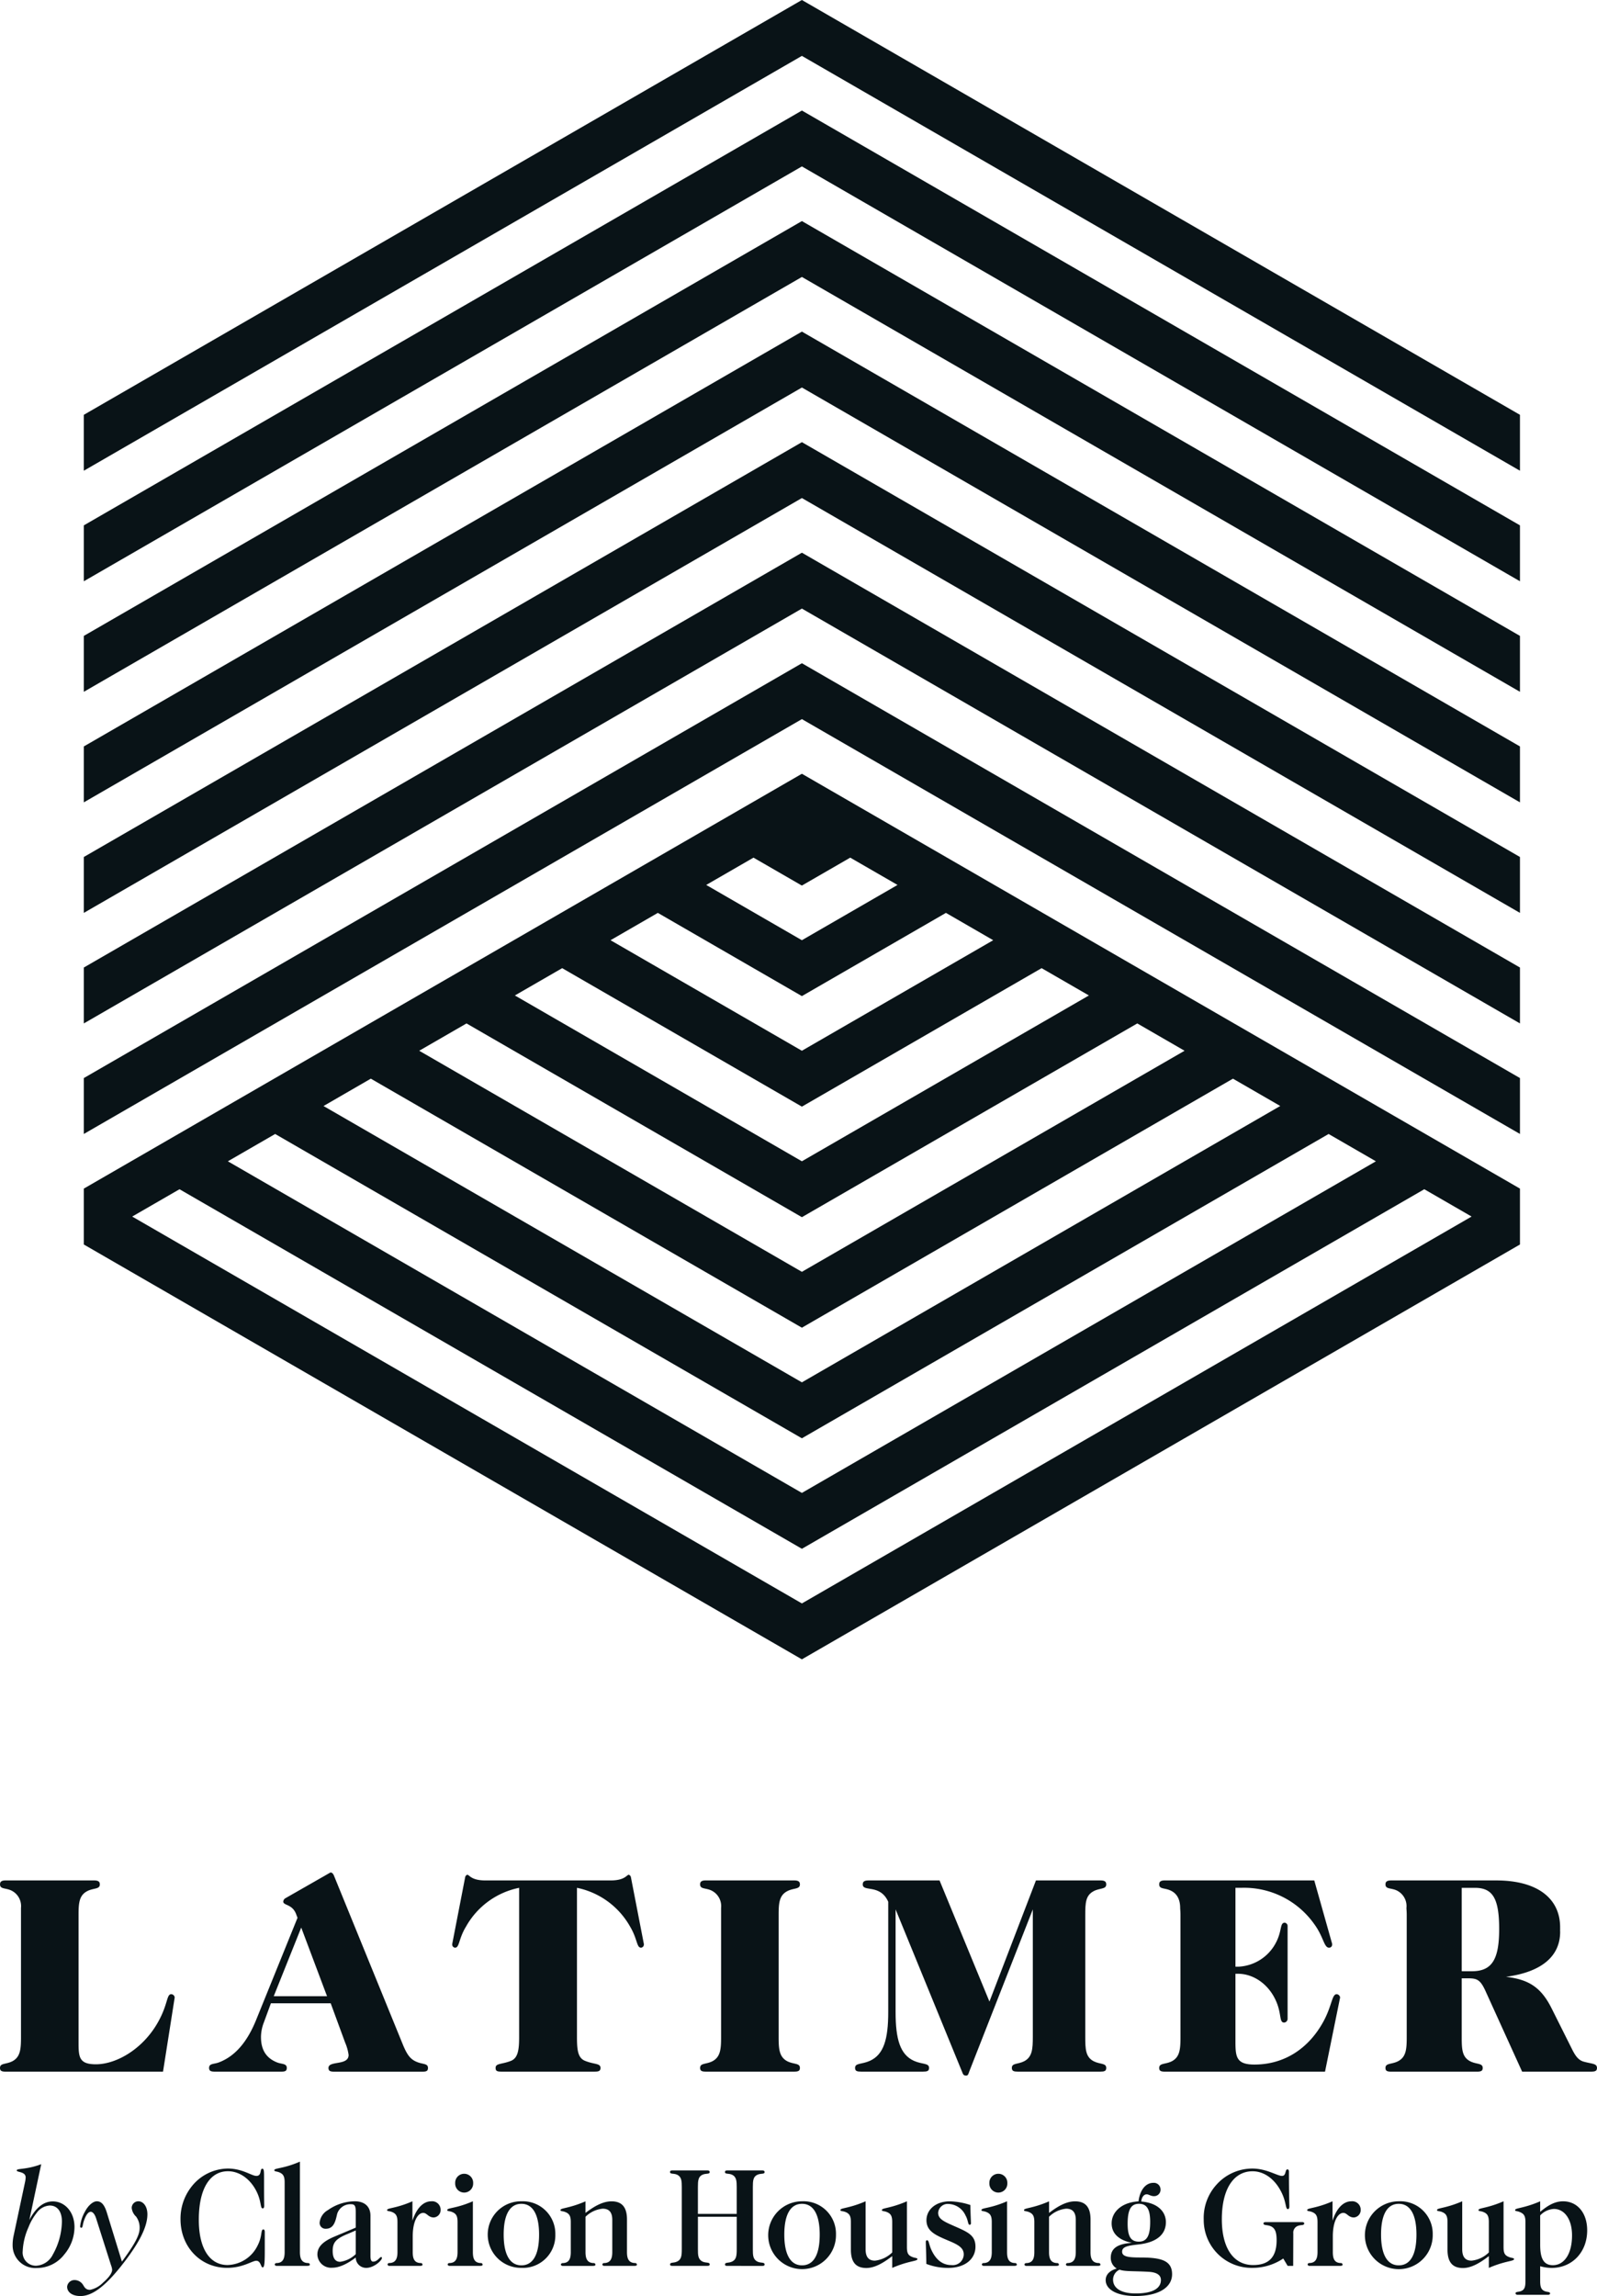
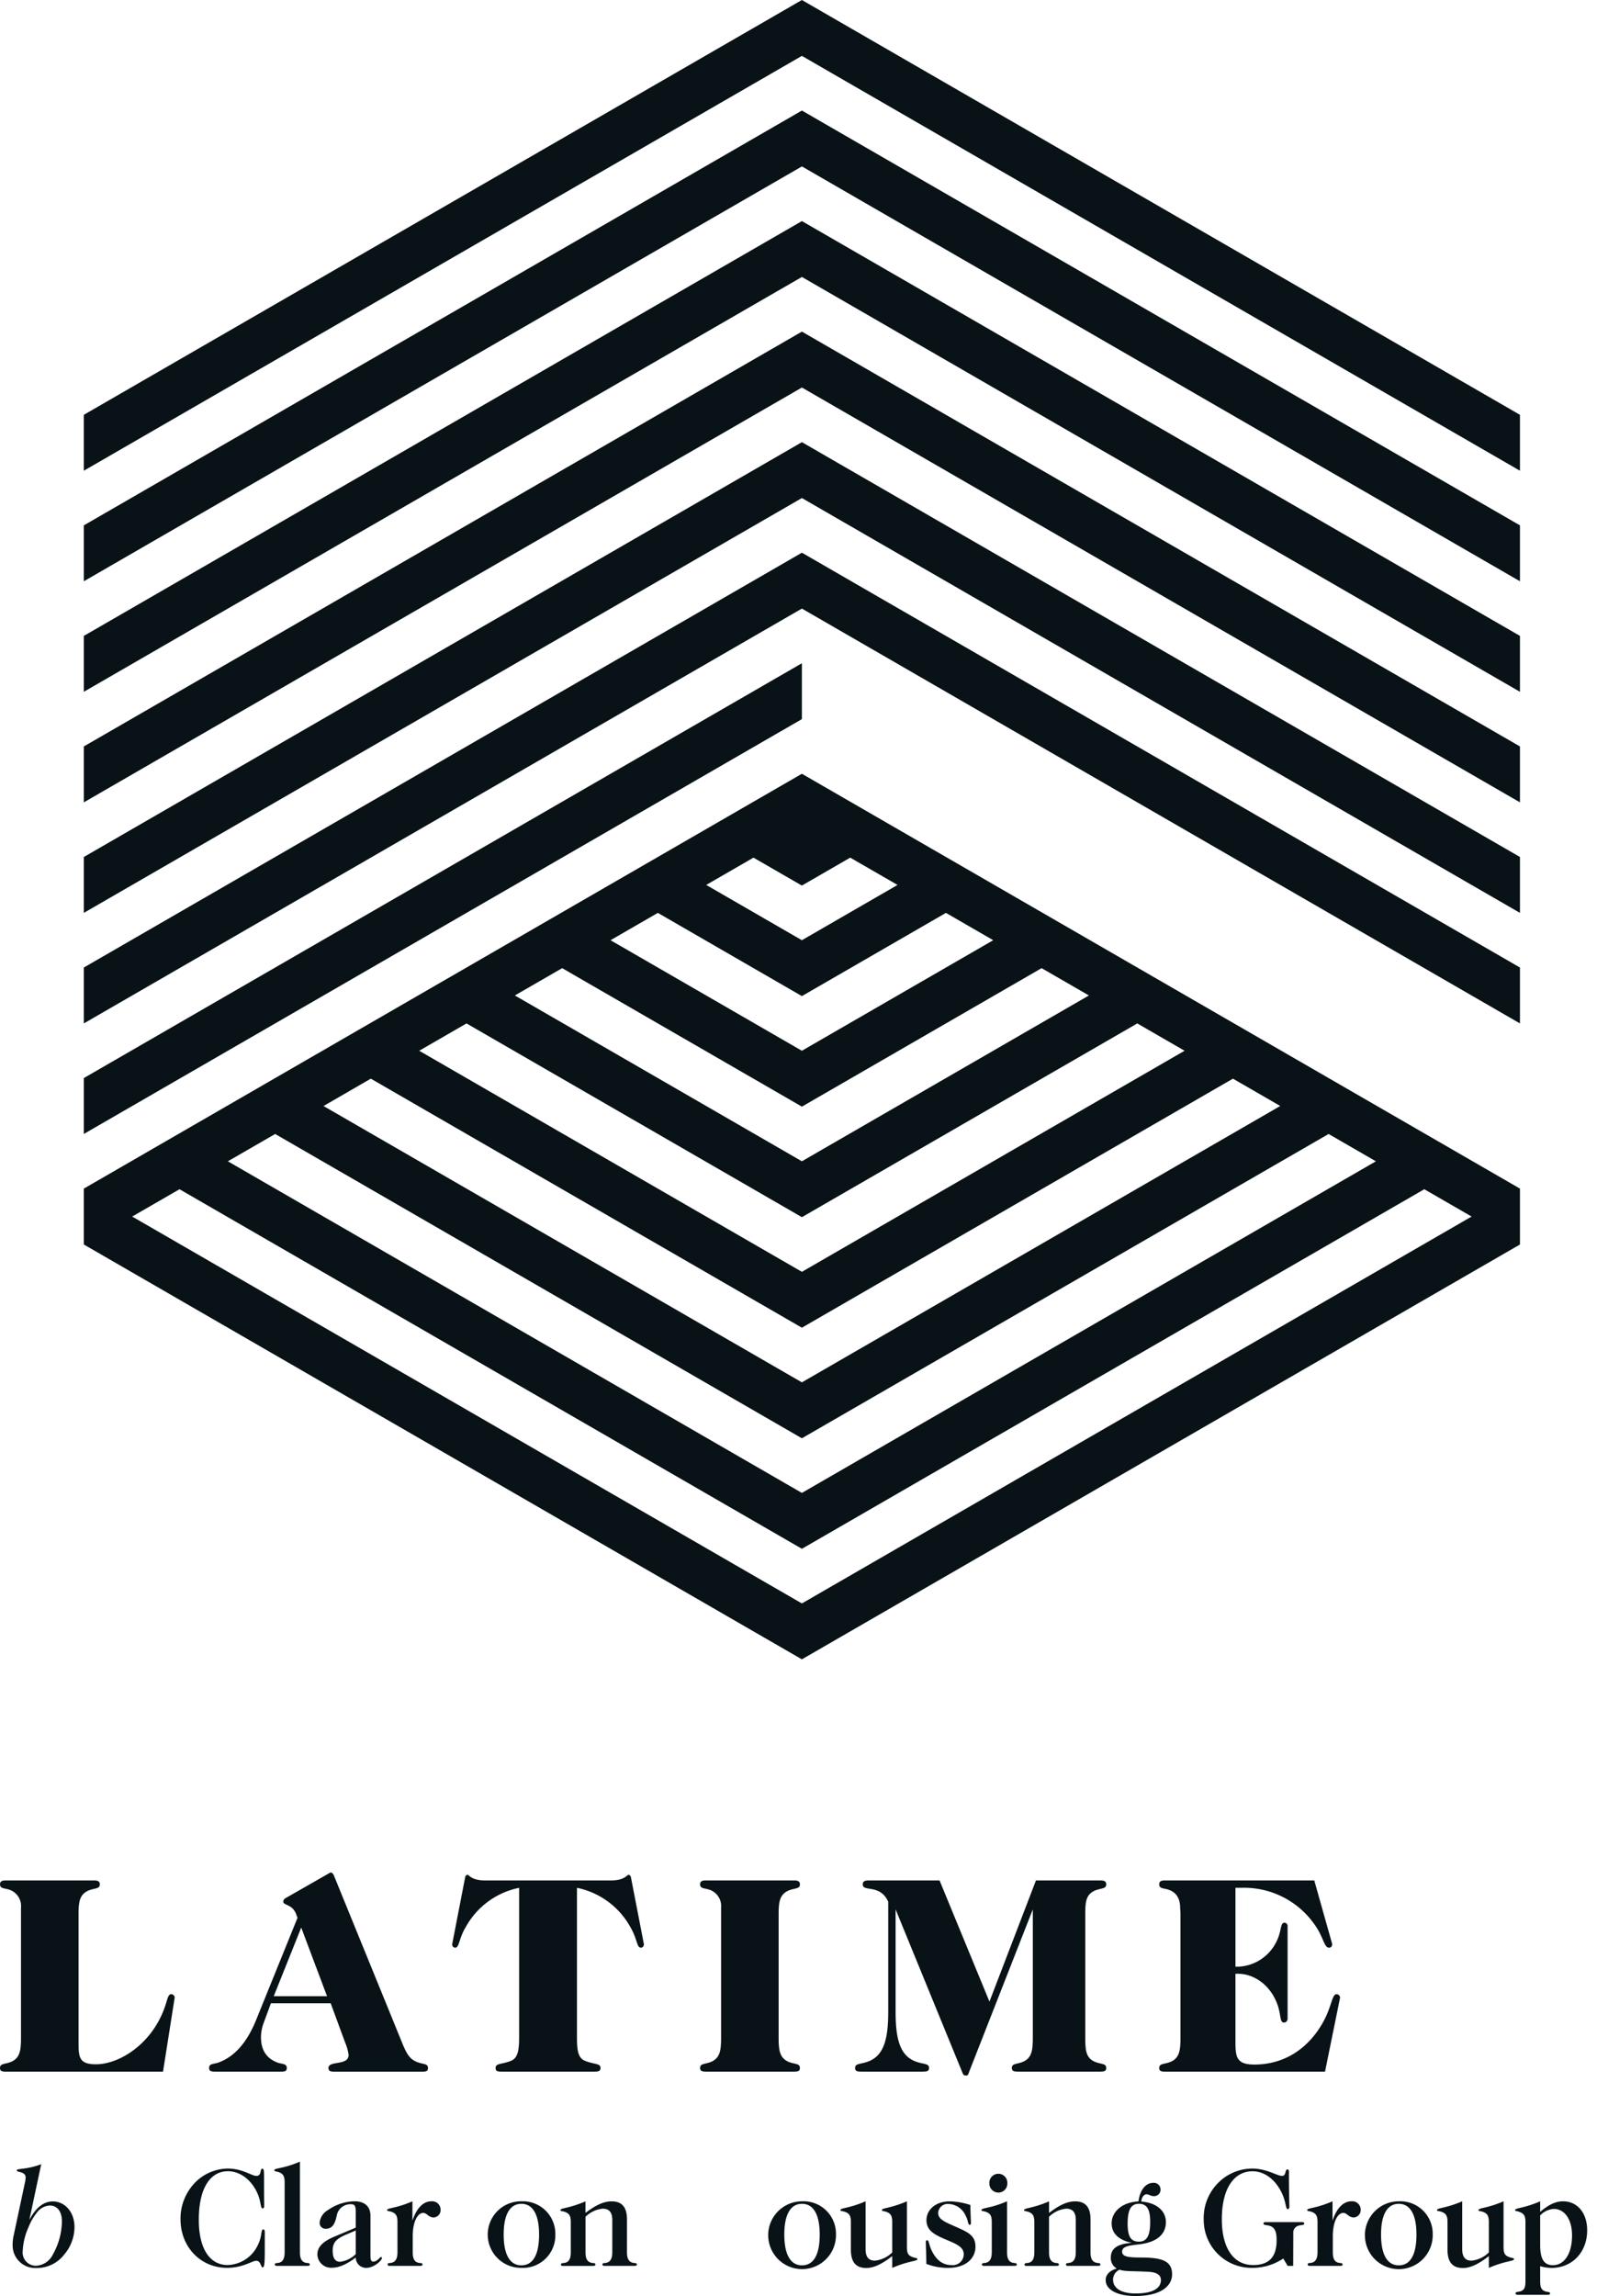
<svg xmlns="http://www.w3.org/2000/svg" width="346.653" height="498.084" viewBox="0 0 346.653 498.084">
  <g id="latimer" transform="translate(-0.494 -0.875)">
    <path id="Path_1" data-name="Path 1" d="M162.788.875,6.919,90.862V102.99L162.788,13,318.657,102.99V90.862Z" transform="translate(11.767 0)" fill="#091317" />
    <path id="Path_2" data-name="Path 2" d="M6.92,99.332V111.46L162.789,21.466,318.656,111.46V99.332L162.789,9.344Z" transform="translate(11.769 15.511)" fill="#091317" />
    <path id="Path_3" data-name="Path 3" d="M6.92,107.8v12.127L162.789,29.935l155.867,89.993V107.8L162.789,17.813Z" transform="translate(11.769 31.021)" fill="#091317" />
    <path id="Path_4" data-name="Path 4" d="M6.92,116.271V128.4L162.789,38.409,318.656,128.4V116.271L162.789,26.282Z" transform="translate(11.769 46.53)" fill="#091317" />
    <path id="Path_5" data-name="Path 5" d="M6.92,124.74v12.126L162.789,46.874l155.867,89.992V124.74L162.789,34.752Z" transform="translate(11.769 62.042)" fill="#091317" />
    <path id="Path_6" data-name="Path 6" d="M6.92,133.21v12.127L162.789,55.344l155.867,89.993V133.21L162.789,43.221Z" transform="translate(11.769 77.551)" fill="#091317" />
-     <path id="Path_7" data-name="Path 7" d="M6.92,141.678v12.127L162.789,63.812l155.867,89.993V141.678L162.789,51.69Z" transform="translate(11.769 93.061)" fill="#091317" />
+     <path id="Path_7" data-name="Path 7" d="M6.92,141.678v12.127L162.789,63.812V141.678L162.789,51.69Z" transform="translate(11.769 93.061)" fill="#091317" />
    <path id="Path_8" data-name="Path 8" d="M162.787,240.139,17.422,156.212l10.269-5.926,135.1,78,135.1-78,10.267,5.926Zm0-143.873L142.021,84.276l10.261-5.923,10.5,6.059,10.5-6.059,10.267,5.923Zm0,23.979L121.251,96.266l10.269-5.929,31.267,18.053,31.27-18.053,10.261,5.929Zm0,23.976-62.3-35.97,10.267-5.923,52.035,30.041,52.035-30.041,10.267,5.923Zm0,23.982L79.723,120.245l10.267-5.926,72.8,42.029,72.8-42.029,10.264,5.926ZM277.12,138.3l10.267,5.926-124.6,71.937-124.6-71.937L48.453,138.3l114.333,66.013ZM162.787,192.179,58.952,132.233,69.219,126.3l93.568,54.025L256.355,126.3l10.267,5.926ZM6.92,150.15v12.124l155.867,89.992,155.87-89.992V150.15L162.787,60.158Z" transform="translate(11.768 108.57)" fill="#091317" />
    <path id="Path_9" data-name="Path 9" d="M20.863,144.948c.864,0,1.3.187,1.3.861,0,1.11-1.416.742-2.772,1.478-1.721.923-1.846,2.588-1.846,5.173v27.507c0,3.262.065,4.861,3.757,4.861,4.485,0,10.216-3.324,13.472-9.106,2.22-3.938,1.846-6.1,2.894-6.1a.79.79,0,0,1,.742.68v.059L35.88,186.428H1.788c-.864,0-1.294-.122-1.294-.8,0-1.107,1.294-.736,2.71-1.469,1.721-.926,1.846-2.65,1.846-5.235v-28A3.763,3.763,0,0,0,2.9,147.106c-1.229-.555-2.4-.246-2.4-1.3,0-.674.43-.861,1.294-.861Z" transform="translate(0 263.851)" fill="#091317" />
    <path id="Path_10" data-name="Path 10" d="M69.564,145.745c3.134,0,3.449-1.232,3.938-1.232a.746.746,0,0,1,.43.433l2.831,14.584v.119a.672.672,0,0,1-.614.682c-.985,0-.742-1.846-2.4-4.615a17.167,17.167,0,0,0-11.507-8.37v32.368c0,2.772.181,4.559,1.778,5.173,1.973.8,3.33.484,3.33,1.532,0,.736-.5.8-1.356.8H45.931c-.926,0-1.353-.068-1.353-.8,0-1.048,1.291-.736,3.324-1.532,1.537-.614,1.784-2.4,1.784-5.173V147.347a17.088,17.088,0,0,0-11.507,8.37c-1.662,2.71-1.416,4.615-2.4,4.615a.67.67,0,0,1-.617-.682v-.119l2.829-14.584a.75.75,0,0,1,.428-.433c.5,0,.8,1.232,3.941,1.232Z" transform="translate(63.492 263.054)" fill="#091317" />
    <path id="Path_11" data-name="Path 11" d="M74.537,144.948c.861,0,1.294.187,1.294.861,0,1.11-1.416.742-2.772,1.478-1.721.923-1.846,2.588-1.846,5.173v26.459c0,2.585.125,4.309,1.846,5.235,1.416.733,2.772.362,2.772,1.469,0,.682-.433.8-1.294.8H55.459c-.861,0-1.291-.122-1.291-.8,0-1.107,1.291-.736,2.7-1.469,1.724-.926,1.852-2.65,1.852-5.235v-28a3.761,3.761,0,0,0-2.155-3.814c-1.229-.555-2.4-.246-2.4-1.3,0-.674.43-.861,1.291-.861Z" transform="translate(98.297 263.851)" fill="#091317" />
    <path id="Path_12" data-name="Path 12" d="M84.386,144.948l10.83,26.281,10.094-26.281h13.97c.861,0,1.288.187,1.288.861,0,1.11-1.41.742-2.761,1.478-1.73.923-1.792,2.588-1.792,5.173v26.459c0,2.585.062,4.309,1.792,5.235,1.413.733,2.761.362,2.761,1.469,0,.682-.428.8-1.288.8H101.368c-.858,0-1.291-.122-1.291-.8,0-1.107,1.291-.736,2.71-1.469,1.719-.926,1.843-2.65,1.843-5.235V151.225L90.85,186.36c-.187.5-.249.923-.677.923-.558,0-.68-.241-.861-.733L74.844,151.225V173.5c0,5.909.988,9.233,4,10.589,1.787.8,3.267.425,3.267,1.532,0,.682-.433.8-1.294.8H67.335c-.861,0-1.288-.122-1.288-.8,0-1.107,1.416-.736,3.2-1.532,3.015-1.356,4-4.68,4-10.589V149.566c-1.784-3.941-5.535-2.033-5.535-3.757,0-.674.425-.861,1.291-.861Z" transform="translate(120.052 263.851)" fill="#091317" />
    <path id="Path_13" data-name="Path 13" d="M123.025,144.948l3.819,13.542a.782.782,0,0,1,.059.362.648.648,0,0,1-.68.682c-1.1,0-1.167-2.342-3.2-5.108a18.646,18.646,0,0,0-15.878-7.877h-1.229v17.11h.614a9.675,9.675,0,0,0,8.183-5.235c1.359-2.582.8-4.307,1.908-4.307a.715.715,0,0,1,.614.677v20.123a.822.822,0,0,1-.736.864c-1.045,0-.617-1.537-1.478-3.938-1.537-4.244-5.108-6.651-8.554-6.651h-.552v14.774c0,3.324.246,4.921,4.125,4.921,6.39,0,11.747-3.383,15.015-9.414,1.846-3.443,1.787-5.847,2.829-5.847a.8.8,0,0,1,.742.68v.059l-3.267,16.062H90.654c-.864,0-1.291-.122-1.291-.8,0-1.107,1.351-.736,2.775-1.469,1.719-.926,1.843-2.65,1.843-5.235V152.46c0-.8-.065-1.3-.065-1.54,0-1.908-.736-3.2-2.152-3.814-1.232-.555-2.4-.246-2.4-1.3,0-.674.428-.861,1.291-.861Z" transform="translate(162.752 263.851)" fill="#091317" />
-     <path id="Path_14" data-name="Path 14" d="M149.79,184.273c-1.169-.306-1.846-1.229-2.582-2.712l-4.431-8.854c-2.356-4.714-5.094-6.271-9.9-6.858,7.8-1.033,11.75-4.5,11.75-9.763,0-.116-.014-.221-.02-.331l.014-.006v-.5h-.008c0-.048.008-.1.008-.144,0-6.158-4.8-10.156-13.845-10.156H108c-.858,0-1.291.187-1.291.864,0,1.048,1.169.739,2.4,1.288a3.772,3.772,0,0,1,2.152,3.817c0,.249.062.736.062,1.54v26.462c0,2.585-.122,4.306-1.846,5.23-1.413.742-2.769.368-2.769,1.478,0,.68.433.8,1.291.8h18.526c.864,0,1.291-.122,1.291-.8,0-1.11-1.356-.736-2.766-1.478-1.727-.923-1.787-2.645-1.787-5.23V166.18h1.291c1.971,0,2.707.249,3.817,2.644l8,17.6h14.95c.861,0,1.3-.122,1.3-.8,0-.98-1.05-.864-2.834-1.353m-26.524-19.63V146.551H126.1c3.811,0,5.289,2.155,5.289,8.922,0,6.583-1.54,9.171-5.909,9.171Z" transform="translate(194.522 263.851)" fill="#091317" />
    <path id="Path_15" data-name="Path 15" d="M62,185.577c-1.662-.555-2.4-1.472-3.381-3.817L43.6,144.955a1.709,1.709,0,0,0-.3-.45c-.014-.02-.034-.025-.057-.04a.555.555,0,0,0-.119-.082,1.232,1.232,0,0,0-.161-.045l-.025.006h-.017l-.014.011a.216.216,0,0,0-.122.026l-9.629,5.5,0,.006a.925.925,0,0,0-.532.767c0,.864,1.9.5,2.761,2.636.088.255.2.535.334.875l-9.041,22.3c-1.971,4.794-4.618,7.815-8.123,9.106-1.05.368-2.033.187-2.033,1.164,0,.68.433.807,1.291.807H32.156c.861,0,1.232-.127,1.232-.807,0-.977-1.05-.8-2.033-1.164-2.4-.923-3.57-2.712-3.57-5.541A8.894,8.894,0,0,1,28.4,176.9l1.54-4.185H42.921l3.143,8.551a9.967,9.967,0,0,1,.742,2.653c0,2.4-4.372,1.164-4.372,2.823,0,.68.433.807,1.294.807H62.806c.861,0,1.229-.127,1.229-.807,0-.917-.923-.8-2.033-1.164m-31.445-14.4,5.966-14.89,5.6,14.89Z" transform="translate(29.357 262.734)" fill="#091317" />
    <path id="Path_16" data-name="Path 16" d="M9.516,175.657a3.732,3.732,0,0,0-2.86,1.631,11.9,11.9,0,0,0-1.75,3.075,14.147,14.147,0,0,0-1.26,5.187,2.865,2.865,0,0,0,2.919,3.168,4.308,4.308,0,0,0,3.624-2.429,15.044,15.044,0,0,0,1.968-7.161c0-2.208-1.014-3.471-2.642-3.471m-4.428,3.137c1.419-2.7,3.106-4.029,5.1-4.029,2.613,0,4.7,2.3,4.7,5.564a9.269,9.269,0,0,1-2.208,5.935,7.5,7.5,0,0,1-6,2.947,4.909,4.909,0,0,1-5.221-4.884,9.43,9.43,0,0,1,.215-2.124l2.458-11.527a6.266,6.266,0,0,0,.156-1.1c0-1.345-1.937-1.076-1.937-1.532,0-.5,2-.1,5.314-1.353Z" transform="translate(1.776 303.663)" fill="#091317" />
-     <path id="Path_17" data-name="Path 17" d="M17.535,182.622c2.424-3.316,3.842-5.564,3.842-7.226a4,4,0,0,0-.767-2.545,2.972,2.972,0,0,1-.951-1.88A1.44,1.44,0,0,1,21.1,169.53c1.073,0,1.965,1.107,1.965,2.829,0,2.857-1.965,6.515-5.742,11.28-3.415,4.264-6.184,6.447-8.794,6.447-1.809,0-2.888-.858-2.888-2.027A1.6,1.6,0,0,1,7.3,186.617a2.188,2.188,0,0,1,1.69.886c.337.43.524,1.237,1.628,1.237a5.5,5.5,0,0,0,2.795-1.543c1.351-1.164,2-2.143,2-2.826a3.59,3.59,0,0,0-.246-.982l-3.2-10.048c-.309-1.014-.767-1.532-1.2-1.532-.487,0-.98.578-1.41,1.75-.4,1.042-.277,1.719-.646,1.719a.281.281,0,0,1-.246-.306,8.162,8.162,0,0,1,1.011-3.134c.8-1.543,1.877-2.308,2.613-2.308,1.019,0,1.665.8,2.183,2.489Z" transform="translate(9.424 308.87)" fill="#091317" />
    <path id="Path_18" data-name="Path 18" d="M30.781,168.618c1.26,0,.705-1.563,1.319-1.563.337,0,.368.549.368,1.75v2.308c0,2.361.031,3.686.031,3.958,0,.4-.091.586-.34.586-.549,0-.246-1.478-1.288-3.6-1.385-2.826-3.777-4.457-6.24-4.457-3.839,0-6.328,3.655-6.328,10.538,0,6.334,2.426,9.808,6.237,9.808a7.465,7.465,0,0,0,6.546-4.27c1.045-2.033.614-3.446,1.229-3.446.218,0,.309.215.309.586v3.468c0,2.925-.028,4.179-.464,4.179-.4,0-.4-1.441-1.379-1.441-.895,0-2.891,1.537-6.337,1.537-5.711,0-10.111-4.493-10.111-10.544a11.159,11.159,0,0,1,2.245-6.883,10.152,10.152,0,0,1,7.993-4.114c3.228,0,5.193,1.594,6.209,1.594" transform="translate(25.346 304.28)" fill="#091317" />
    <path id="Path_19" data-name="Path 19" d="M22.537,168.791c-.555-.21-1.014-.153-1.014-.428,0-.518,1.906-.277,5.561-1.872v19.633c0,1.535.464,2.37,1.846,2.37a.361.361,0,0,1,.309.337c0,.241-.28.272-.742.272H22.016c-.215,0-.4-.147-.4-.3s.215-.306.337-.306c1.351,0,1.815-.835,1.815-2.37V171.005c0-1.288-.277-1.843-1.229-2.214" transform="translate(38.512 303.306)" fill="#091317" />
    <path id="Path_20" data-name="Path 20" d="M31.063,176.748c-2.183.954-2.919,1.721-2.919,3.536,0,1.563.555,2.37,1.628,2.37a5.98,5.98,0,0,0,3.381-1.665v-5.133Zm5.283,4.641c0,.832.187,1.229.586,1.229.923,0,1.413-.988,1.719-.988a.168.168,0,0,1,.187.19c0,.552-1.75,2.152-3.383,2.152a2.243,2.243,0,0,1-2.3-2.24c-1.968,1.472-3.658,2.208-5.1,2.208a2.97,2.97,0,0,1-3.228-2.857c0-1.659,1.169-2.826,3.715-3.9l4.612-1.942v-3.2c0-1.226-.062-1.872-.954-1.872a3.012,3.012,0,0,0-3.072,2.053c-.368,1.6-.705,3.262-2.46,3.262a1.264,1.264,0,0,1-1.351-1.379,3.547,3.547,0,0,1,1.815-2.676,10.308,10.308,0,0,1,5.807-1.9c2.09,0,3.409,1.1,3.409,3.129Z" transform="translate(44.561 308.872)" fill="#091317" />
    <path id="Path_21" data-name="Path 21" d="M37.55,182.928a.366.366,0,0,1,.309.34c0,.246-.277.277-.736.277H30.666a.378.378,0,0,1-.4-.309.36.36,0,0,1,.309-.309c1.351,0,1.846-.83,1.846-2.364v-6.515c0-1.291-.283-1.846-1.229-2.208-.558-.218-1.022-.13-1.022-.4,0-.5,1.846-.309,5.5-1.908v4.213c.892-2.772,2.4-4.213,4.088-4.213a1.836,1.836,0,0,1,2.027,1.877,1.593,1.593,0,0,1-1.478,1.628c-1.195,0-1.472-.988-2.3-.988-1.135,0-2.274,1.724-2.274,5.108v3.409c0,1.535.433,2.364,1.815,2.364" transform="translate(54.349 308.87)" fill="#091317" />
-     <path id="Path_22" data-name="Path 22" d="M40.405,169.415a1.952,1.952,0,1,1-3.9,0,1.952,1.952,0,1,1,3.9,0m-5.133,17.94c-.218,0-.4-.144-.4-.3a.352.352,0,0,1,.309-.309c1.351,0,1.84-.832,1.84-2.37v-6.509c0-1.3-.277-1.846-1.229-2.214-.549-.218-1.011-.127-1.011-.4,0-.524,1.906-.311,5.564-1.911v11.034c0,1.537.428,2.37,1.809,2.37a.359.359,0,0,1,.306.34c0,.241-.275.269-.733.269H35.272Z" transform="translate(62.794 305.055)" fill="#091317" />
    <path id="Path_23" data-name="Path 23" d="M41.373,176.753c0,4.391,1.385,6.671,3.845,6.671,2.486,0,3.839-2.251,3.839-6.671,0-4.391-1.385-6.673-3.839-6.673s-3.845,2.251-3.845,6.673m11.215,0a7.045,7.045,0,0,1-7.37,7.22,7.222,7.222,0,1,1,0-14.443,7.061,7.061,0,0,1,7.37,7.223" transform="translate(68.451 308.87)" fill="#091317" />
    <path id="Path_24" data-name="Path 24" d="M57.9,180.561c0,1.54.459,2.367,1.846,2.367a.367.367,0,0,1,.309.343c0,.241-.277.272-.736.272H52.955c-.215,0-.4-.15-.4-.3a.366.366,0,0,1,.309-.311c1.356,0,1.846-.827,1.846-2.367v-7c0-1.634-.674-2.432-2.087-2.432a6.173,6.173,0,0,0-3.723,1.755v7.679c0,1.54.467,2.367,1.846,2.367a.367.367,0,0,1,.309.343c0,.241-.277.272-.736.272H43.948c-.215,0-.4-.15-.4-.3s.212-.311.34-.311c1.353,0,1.815-.827,1.815-2.367v-6.509c0-1.294-.277-1.843-1.229-2.214-.555-.215-1.014-.13-1.014-.4,0-.493,1.809-.334,5.433-1.906v2.514c2.155-1.651,3.941-2.514,5.66-2.514,2.274,0,3.347,1.294,3.347,3.938Z" transform="translate(78.688 308.87)" fill="#091317" />
-     <path id="Path_25" data-name="Path 25" d="M57.915,177.214v7.07c0,1.226.031,2.033.8,2.551.8.521,1.755.122,1.755.736,0,.218-.159.3-.464.3H52.326c-.309,0-.464-.085-.464-.3,0-.549.77-.246,1.566-.648.895-.43.985-1.288.985-2.639V170.759c0-1.223-.059-2.056-.8-2.545-.8-.524-1.755-.125-1.755-.7,0-.246.156-.345.464-.345h7.679c.306,0,.464.127.464.345,0,.549-.773.218-1.6.606-.892.433-.954,1.294-.954,2.645V176.6h8.423v-5.838c0-1.223-.062-2.056-.8-2.545-.8-.524-1.75-.125-1.75-.7,0-.246.156-.345.459-.345h7.684c.306,0,.459.127.459.345,0,.549-.767.218-1.594.606-.892.433-.954,1.294-.954,2.645v13.525c0,1.226.031,2.033.8,2.551.8.521,1.75.122,1.75.736,0,.218-.153.3-.459.3H64.246c-.3,0-.459-.085-.459-.3,0-.549.764-.246,1.569-.648.892-.43.982-1.288.982-2.639v-7.07Z" transform="translate(94.074 304.535)" fill="#091317" />
    <path id="Path_26" data-name="Path 26" d="M62.884,176.753c0,4.391,1.385,6.671,3.845,6.671,2.489,0,3.839-2.251,3.839-6.671,0-4.391-1.382-6.673-3.839-6.673s-3.845,2.251-3.845,6.673m11.215,0a7.357,7.357,0,1,1-7.37-7.223,7.042,7.042,0,0,1,7.37,7.223" transform="translate(107.855 308.87)" fill="#091317" />
    <path id="Path_27" data-name="Path 27" d="M65.967,171.838c-.549-.215-1.045-.125-1.045-.4,0-.5,1.846-.334,5.47-1.906v10.385c0,1.659.64,2.492,2.027,2.492a6.307,6.307,0,0,0,3.752-1.784v-6.572c0-1.3-.277-1.846-1.229-2.214-.555-.215-1.014-.125-1.014-.4,0-.5,1.809-.334,5.436-1.906v9.921c0,1.3.246,1.818,1.229,2.183.555.218,1.048.159,1.048.436,0,.49-1.843.337-5.47,1.906v-2.551C74.019,183.084,72.233,184,70.545,184c-2.3,0-3.344-1.319-3.344-3.992v-5.96c0-1.3-.283-1.846-1.234-2.214" transform="translate(117.991 308.87)" fill="#091317" />
    <path id="Path_28" data-name="Path 28" d="M81.271,174.171c0,.306-.091.459-.277.459-.428,0-.272-.889-.923-2.053a4.2,4.2,0,0,0-3.6-2.46,2.076,2.076,0,0,0-2.327,1.906c0,1.478,1.5,2,4.2,3.2,2.492,1.1,3.9,1.872,3.9,4.151,0,2.636-2.211,4.607-5.929,4.607a13.071,13.071,0,0,1-4.734-.866c-.031-2.608-.116-4.173-.116-4.728,0-.272.085-.4.272-.4.4,0,.368.736.855,1.906,1.016,2.3,2.466,3.474,4.434,3.474a2.376,2.376,0,0,0,2.673-2.3c0-1.385-1.073-2.061-3.2-2.947-2.831-1.2-4.893-2.033-4.893-4.488,0-2.245,1.968-4.091,5.074-4.091a15.18,15.18,0,0,1,4.459.8c.028,2.124.119,3.415.119,3.845" transform="translate(129.99 308.87)" fill="#091317" />
    <path id="Path_29" data-name="Path 29" d="M81.358,169.415a1.952,1.952,0,1,1-3.9,0,1.952,1.952,0,1,1,3.9,0m-5.133,17.94c-.212,0-.4-.144-.4-.3a.357.357,0,0,1,.314-.309c1.345,0,1.84-.832,1.84-2.37v-6.509c0-1.3-.277-1.846-1.229-2.214-.552-.218-1.016-.127-1.016-.4,0-.524,1.905-.311,5.564-1.911v11.034c0,1.537.433,2.37,1.815,2.37a.361.361,0,0,1,.306.34c0,.241-.277.269-.739.269H76.225Z" transform="translate(137.794 305.055)" fill="#091317" />
    <path id="Path_30" data-name="Path 30" d="M93.438,180.561c0,1.54.464,2.367,1.846,2.367a.362.362,0,0,1,.306.343c0,.241-.275.272-.739.272H88.492c-.21,0-.4-.15-.4-.3a.366.366,0,0,1,.3-.311c1.356,0,1.846-.827,1.846-2.367v-7c0-1.634-.677-2.432-2.087-2.432a6.154,6.154,0,0,0-3.718,1.755v7.679c0,1.54.459,2.367,1.846,2.367a.362.362,0,0,1,.3.343c0,.241-.272.272-.736.272H79.491c-.215,0-.4-.15-.4-.3s.215-.311.337-.311c1.356,0,1.815-.827,1.815-2.367v-6.509c0-1.294-.277-1.843-1.229-2.214-.555-.215-1.014-.13-1.014-.4,0-.493,1.815-.334,5.439-1.906v2.514c2.149-1.651,3.93-2.514,5.654-2.514,2.274,0,3.347,1.294,3.347,3.938Z" transform="translate(143.77 308.87)" fill="#091317" />
    <path id="Path_31" data-name="Path 31" d="M90.024,177c0,2.636.646,3.868,2.426,3.868,1.815,0,2.466-1.385,2.466-4.3,0-2.644-.682-3.91-2.432-3.91-1.784,0-2.46,1.356-2.46,4.343m-3.165,12.107c0,1.838,1.724,3,4.915,3,3.633,0,5.473-1.076,5.473-2.919,0-1.07-.889-1.69-2.732-1.781-3.047-.181-5.13-.034-6.24-.459a2.369,2.369,0,0,0-1.416,2.155m11.467-12.45c0,2.642-2,4.394-5.966,4.825-2.24.246-3.536.464-3.536,1.569,0,1.073,1.359,1.26,3.9,1.26,4.366,0,6.948.549,6.948,3.624,0,2.831-2.857,4.731-7.928,4.731-4.179,0-6.487-1.478-6.487-3.446,0-1.169.83-2.056,2.4-2.514a2.657,2.657,0,0,1-1.291-2.364c0-2,1.472-3.015,4.581-3.205-2.922-.609-4.394-2.087-4.394-4.236,0-2.514,2.24-4.576,5.835-4.765.309-2.579,1.634-4.021,3.2-4.021a1.438,1.438,0,0,1,1.566,1.319,1.391,1.391,0,0,1-1.441,1.569c-.643,0-1.138-.4-1.537-.4-.614,0-1.1.583-1.195,1.566,3.409.277,5.346,2.064,5.346,4.491" transform="translate(155.241 306.287)" fill="#091317" />
    <path id="Path_32" data-name="Path 32" d="M114.132,178.64c.311,0,.459.088.459.275,0,.49-.612.275-1.317.524a1.556,1.556,0,0,0-1.05,1.659l-.025,7.033h-1.2l-.954-1.594a11.942,11.942,0,0,1-6.69,2.027,10.384,10.384,0,0,1-10.575-10.507,10.716,10.716,0,0,1,2.763-7.529,10.449,10.449,0,0,1,7.781-3.505c3.1,0,5.405,1.594,6.45,1.594.954,0,.614-1.407,1.164-1.407.249,0,.34.15.34.555,0,4.578.093,7.036.093,7.432s-.093.614-.337.614c-.518,0-.306-1.291-1.229-3.321-1.447-3.163-3.9-4.881-6.419-4.881-4.06,0-6.674,3.774-6.674,10.411,0,6.362,2.613,9.932,6.79,9.932,3.48,0,5.1-1.784,5.1-5.385,0-1.532-.249-2.4-.985-2.882-.858-.555-1.872-.215-1.872-.77,0-.153.15-.275.459-.275Z" transform="translate(169 304.278)" fill="#091317" />
    <path id="Path_33" data-name="Path 33" d="M108.085,182.928a.366.366,0,0,1,.309.34c0,.246-.277.277-.742.277H101.2a.381.381,0,0,1-.4-.309.363.363,0,0,1,.309-.309c1.351,0,1.843-.83,1.843-2.364v-6.515c0-1.291-.277-1.846-1.232-2.208-.552-.218-1.011-.13-1.011-.4,0-.5,1.843-.309,5.5-1.908v4.213c.886-2.772,2.4-4.213,4.089-4.213a1.837,1.837,0,0,1,2.027,1.877,1.6,1.6,0,0,1-1.478,1.628c-1.2,0-1.469-.988-2.3-.988-1.135,0-2.274,1.724-2.274,5.108v3.409c0,1.535.433,2.364,1.815,2.364" transform="translate(183.53 308.87)" fill="#091317" />
    <path id="Path_34" data-name="Path 34" d="M108.639,176.753c0,4.391,1.382,6.671,3.842,6.671,2.486,0,3.842-2.251,3.842-6.671,0-4.391-1.385-6.673-3.842-6.673s-3.842,2.251-3.842,6.673m11.215,0a7.361,7.361,0,1,1-7.373-7.223,7.046,7.046,0,0,1,7.373,7.223" transform="translate(191.634 308.87)" fill="#091317" />
    <path id="Path_35" data-name="Path 35" d="M111.711,171.838c-.555-.215-1.05-.125-1.05-.4,0-.5,1.846-.334,5.473-1.906v10.385c0,1.659.648,2.492,2.03,2.492a6.294,6.294,0,0,0,3.749-1.784v-6.572c0-1.3-.28-1.846-1.232-2.214-.549-.215-1.014-.125-1.014-.4,0-.5,1.815-.334,5.439-1.906v9.921c0,1.3.243,1.818,1.226,2.183.561.218,1.05.159,1.05.436,0,.49-1.846.337-5.47,1.906v-2.551c-2.155,1.659-3.936,2.579-5.623,2.579-2.3,0-3.349-1.319-3.349-3.992v-5.96c0-1.3-.277-1.846-1.229-2.214" transform="translate(201.756 308.87)" fill="#091317" />
    <path id="Path_36" data-name="Path 36" d="M122.091,178.964c0,2.891.7,4.428,2.763,4.428,2.4,0,4.151-2.367,4.151-6.456,0-3.627-1.719-5.748-3.936-5.748a4.42,4.42,0,0,0-2.979,1.41Zm-4.952,10.847c-.212,0-.4-.153-.4-.3,0-.4.614-.277,1.2-.5.773-.306.954-.923.954-2.183V174.052c0-1.294-.277-1.821-1.291-2.211-.524-.218-.954-.133-.954-.4,0-.493,1.812-.334,5.442-1.906v2.279c1.781-1.484,3.259-2.279,4.978-2.279,3.041,0,5.224,2.46,5.224,6.3,0,4.827-3.35,8.149-7.716,8.149a9.328,9.328,0,0,1-2.486-.368v3.222c0,1.26.218,1.877.985,2.183.578.246,1.164.091,1.164.521,0,.125-.153.277-.43.277h-6.671Z" transform="translate(212.722 308.87)" fill="#091317" />
  </g>
</svg>